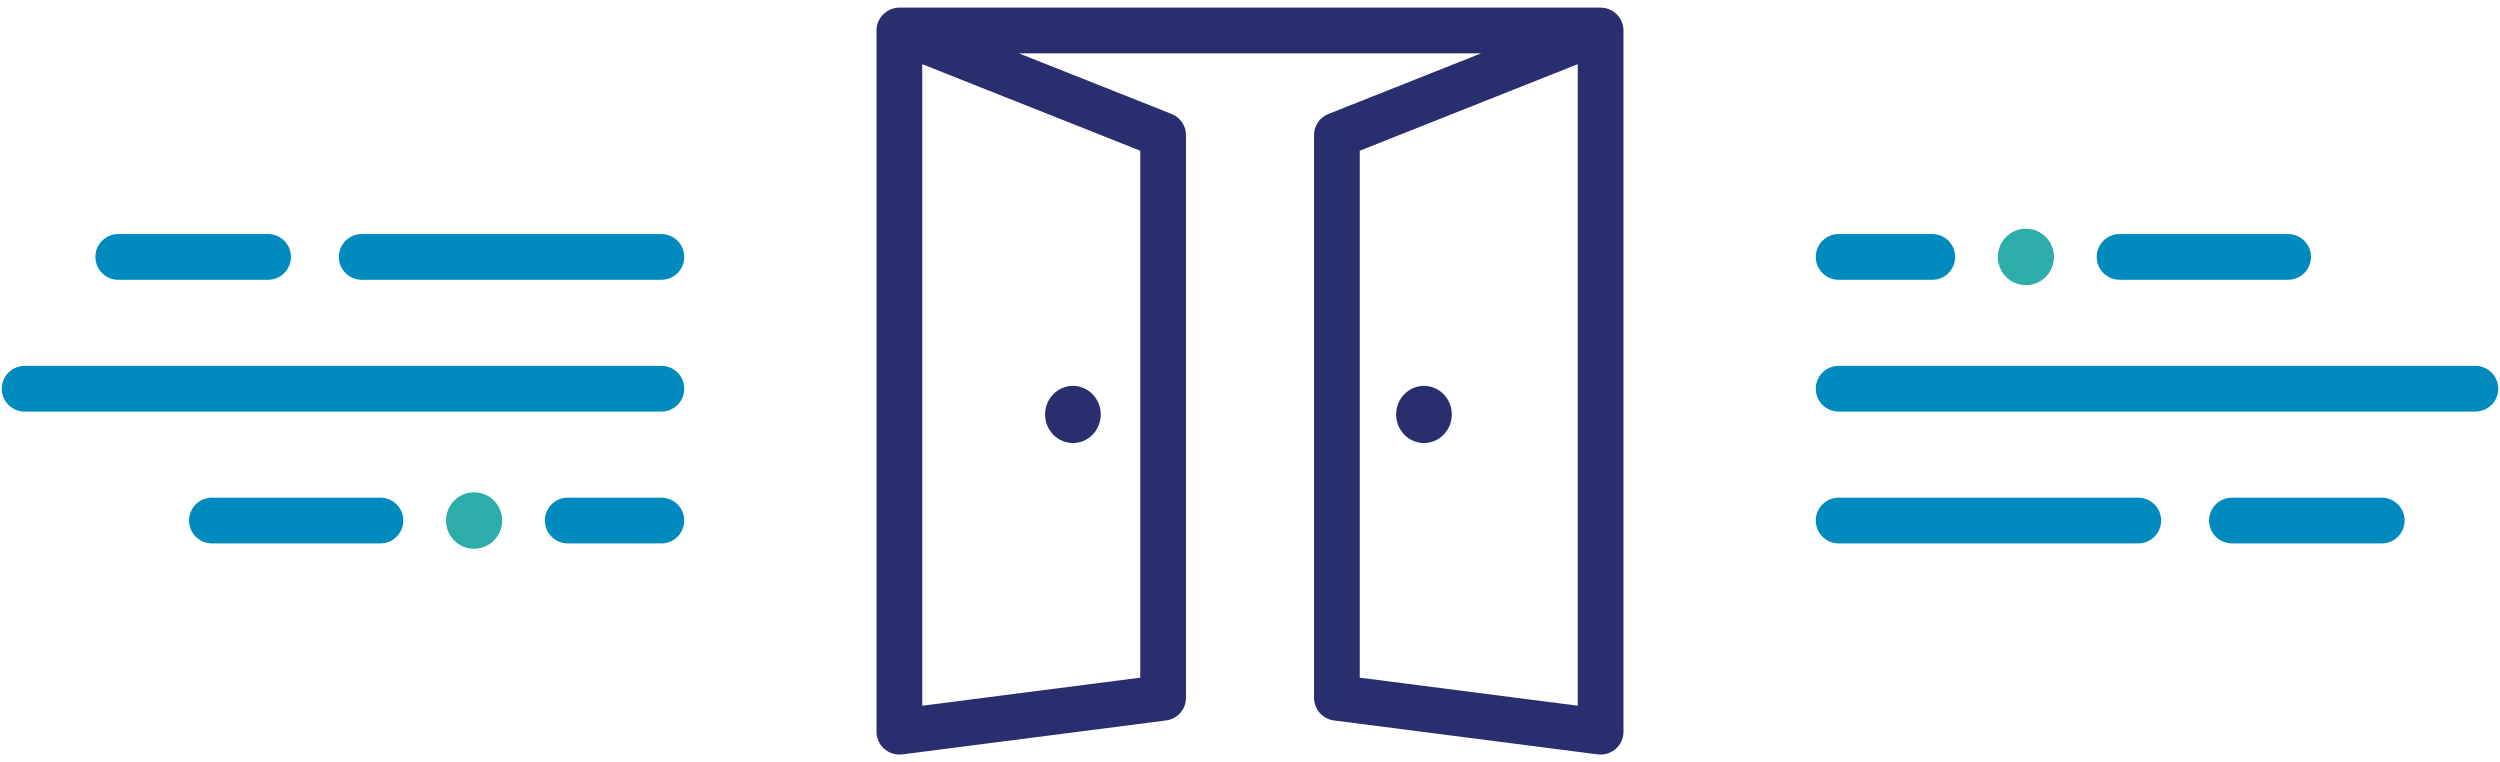
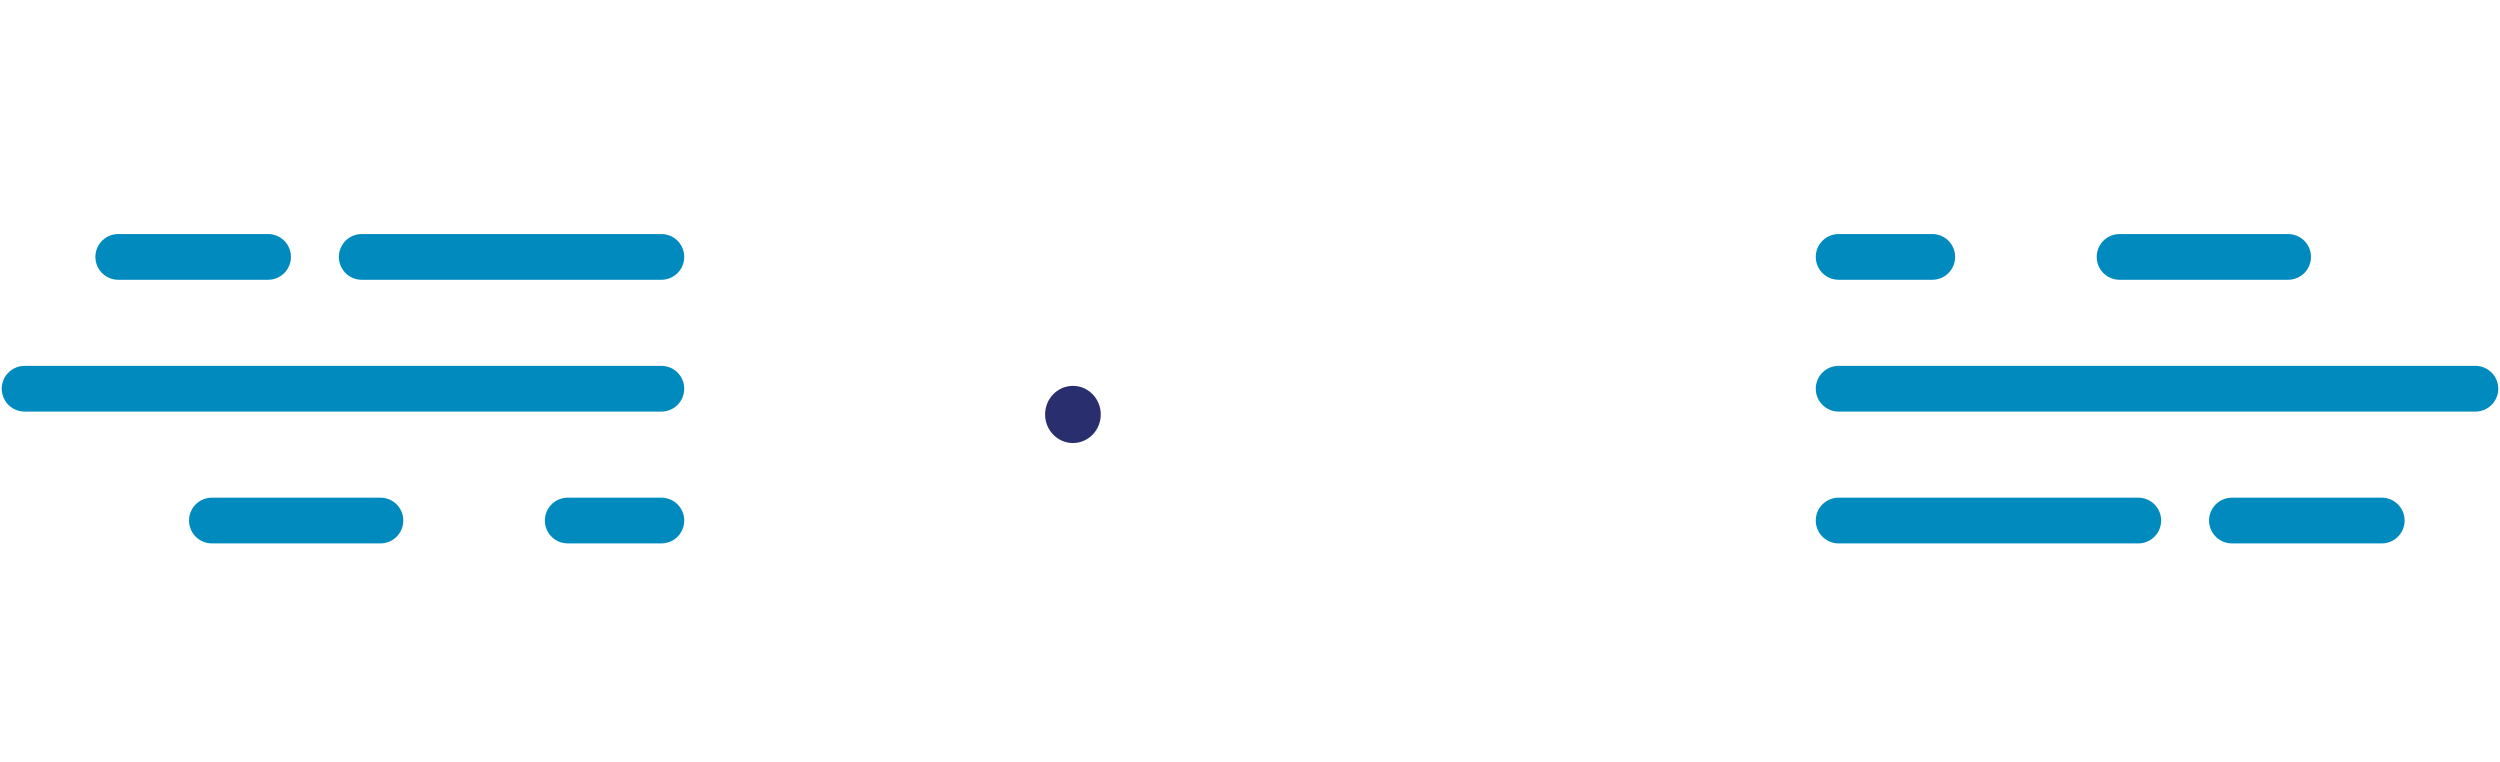
<svg xmlns="http://www.w3.org/2000/svg" width="164px" height="50px" viewBox="0 0 164 50" version="1.1">
  <title>Group</title>
  <desc>Created with Sketch.</desc>
  <defs />
  <g id="Desktop-&amp;-Mobile" stroke="none" stroke-width="1" fill="none" fill-rule="evenodd">
    <g id="LSrc---Page-Programme" transform="translate(-1097, -1228)">
      <g id="Description-du-programme" transform="translate(78, 629)">
        <g id="Portes-ouvertes" transform="translate(954, 601)">
          <g id="Group" transform="translate(66, 0)">
            <g id="Group-5" transform="translate(67, 23)" fill="#292E6F">
-               <path d="M23.586,2.188 C23.586,1.153 24.404,0.313 25.412,0.313 C26.42,0.313 27.238,1.153 27.238,2.188 C27.238,3.224 26.42,4.063 25.412,4.063 C24.404,4.063 23.586,3.224 23.586,2.188" id="Fill-1" />
              <path d="M4.21,2.188 C4.21,1.153 3.393,0.313 2.384,0.313 C1.377,0.313 0.558,1.153 0.558,2.188 C0.558,3.223 1.377,4.063 2.384,4.063 C3.393,4.063 4.21,3.223 4.21,2.188" id="Fill-3" />
            </g>
-             <polyline id="Stroke-6" stroke="#292E6F" stroke-width="3" stroke-linecap="round" stroke-linejoin="round" points="58 0 75.301 6.869 75.301 43.774 58 46 58 0 104 0 104 46 86.7 43.774 86.7 6.869 104 0" />
            <g id="Group-8" transform="translate(119, 13)">
              <path d="M0.614,10.5 L42.386,10.5" id="Line-4" stroke="#008ABD" stroke-width="3" stroke-linecap="round" stroke-linejoin="round" />
              <path d="M0.614,1.853 L6.757,1.853" id="Line-4-Copy-2" stroke="#008ABD" stroke-width="3" stroke-linecap="round" stroke-linejoin="round" />
              <path d="M19.043,1.853 L30.1,1.853" id="Line-4-Copy-3" stroke="#008ABD" stroke-width="3" stroke-linecap="round" stroke-linejoin="round" />
-               <ellipse id="Oval-2" fill="#2DADA9" cx="12.9" cy="1.853" rx="1.843" ry="1.853" />
              <path d="M26.414,19.147 L36.243,19.147" id="Line-4-Copy" stroke="#008ABD" stroke-width="3" stroke-linecap="round" stroke-linejoin="round" />
              <path d="M0.614,19.147 L20.271,19.147" id="Line-4-Copy-4" stroke="#008ABD" stroke-width="3" stroke-linecap="round" stroke-linejoin="round" />
            </g>
            <g id="Group-8" transform="translate(21.5, 23.5) rotate(180) translate(-21.5, -23.5) translate(0, 13)">
              <path d="M0.614,10.5 L42.386,10.5" id="Line-4" stroke="#008ABD" stroke-width="3" stroke-linecap="round" stroke-linejoin="round" />
              <path d="M0.614,1.853 L6.757,1.853" id="Line-4-Copy-2" stroke="#008ABD" stroke-width="3" stroke-linecap="round" stroke-linejoin="round" />
              <path d="M19.043,1.853 L30.1,1.853" id="Line-4-Copy-3" stroke="#008ABD" stroke-width="3" stroke-linecap="round" stroke-linejoin="round" />
-               <ellipse id="Oval-2" fill="#2DADA9" cx="12.9" cy="1.853" rx="1.843" ry="1.853" />
              <path d="M26.414,19.147 L36.243,19.147" id="Line-4-Copy" stroke="#008ABD" stroke-width="3" stroke-linecap="round" stroke-linejoin="round" />
              <path d="M0.614,19.147 L20.271,19.147" id="Line-4-Copy-4" stroke="#008ABD" stroke-width="3" stroke-linecap="round" stroke-linejoin="round" />
            </g>
          </g>
        </g>
      </g>
    </g>
  </g>
</svg>